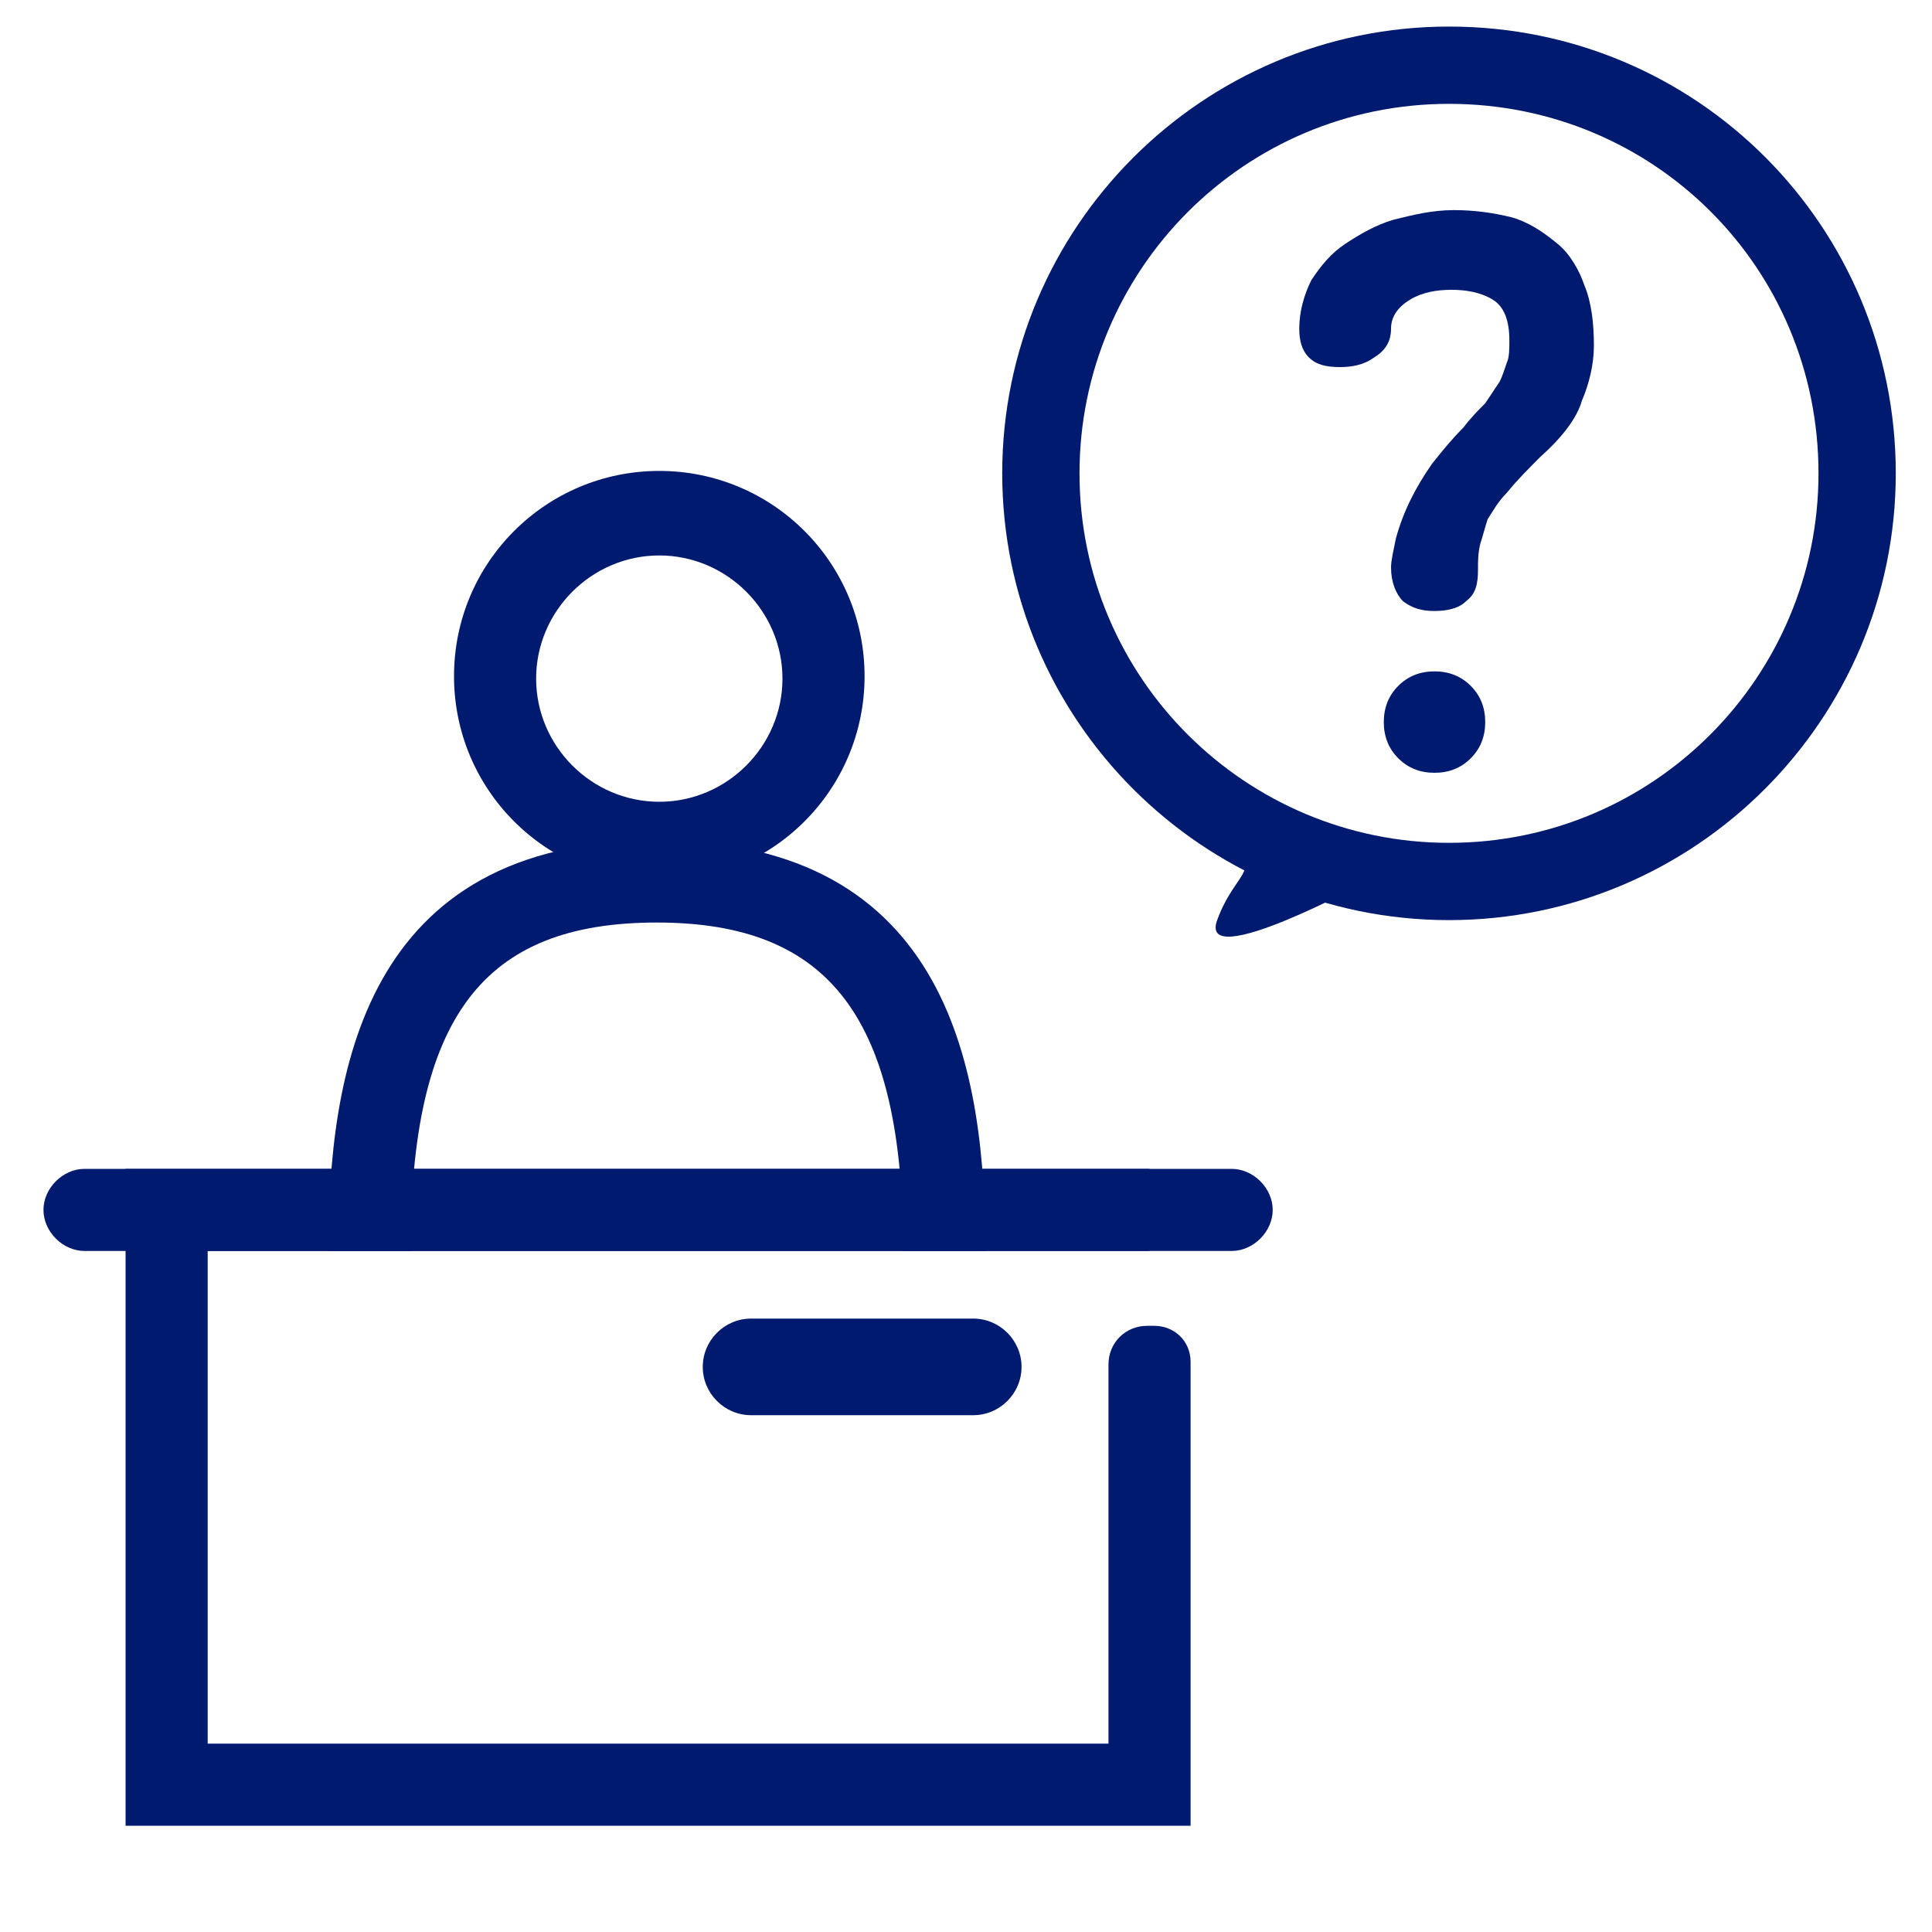
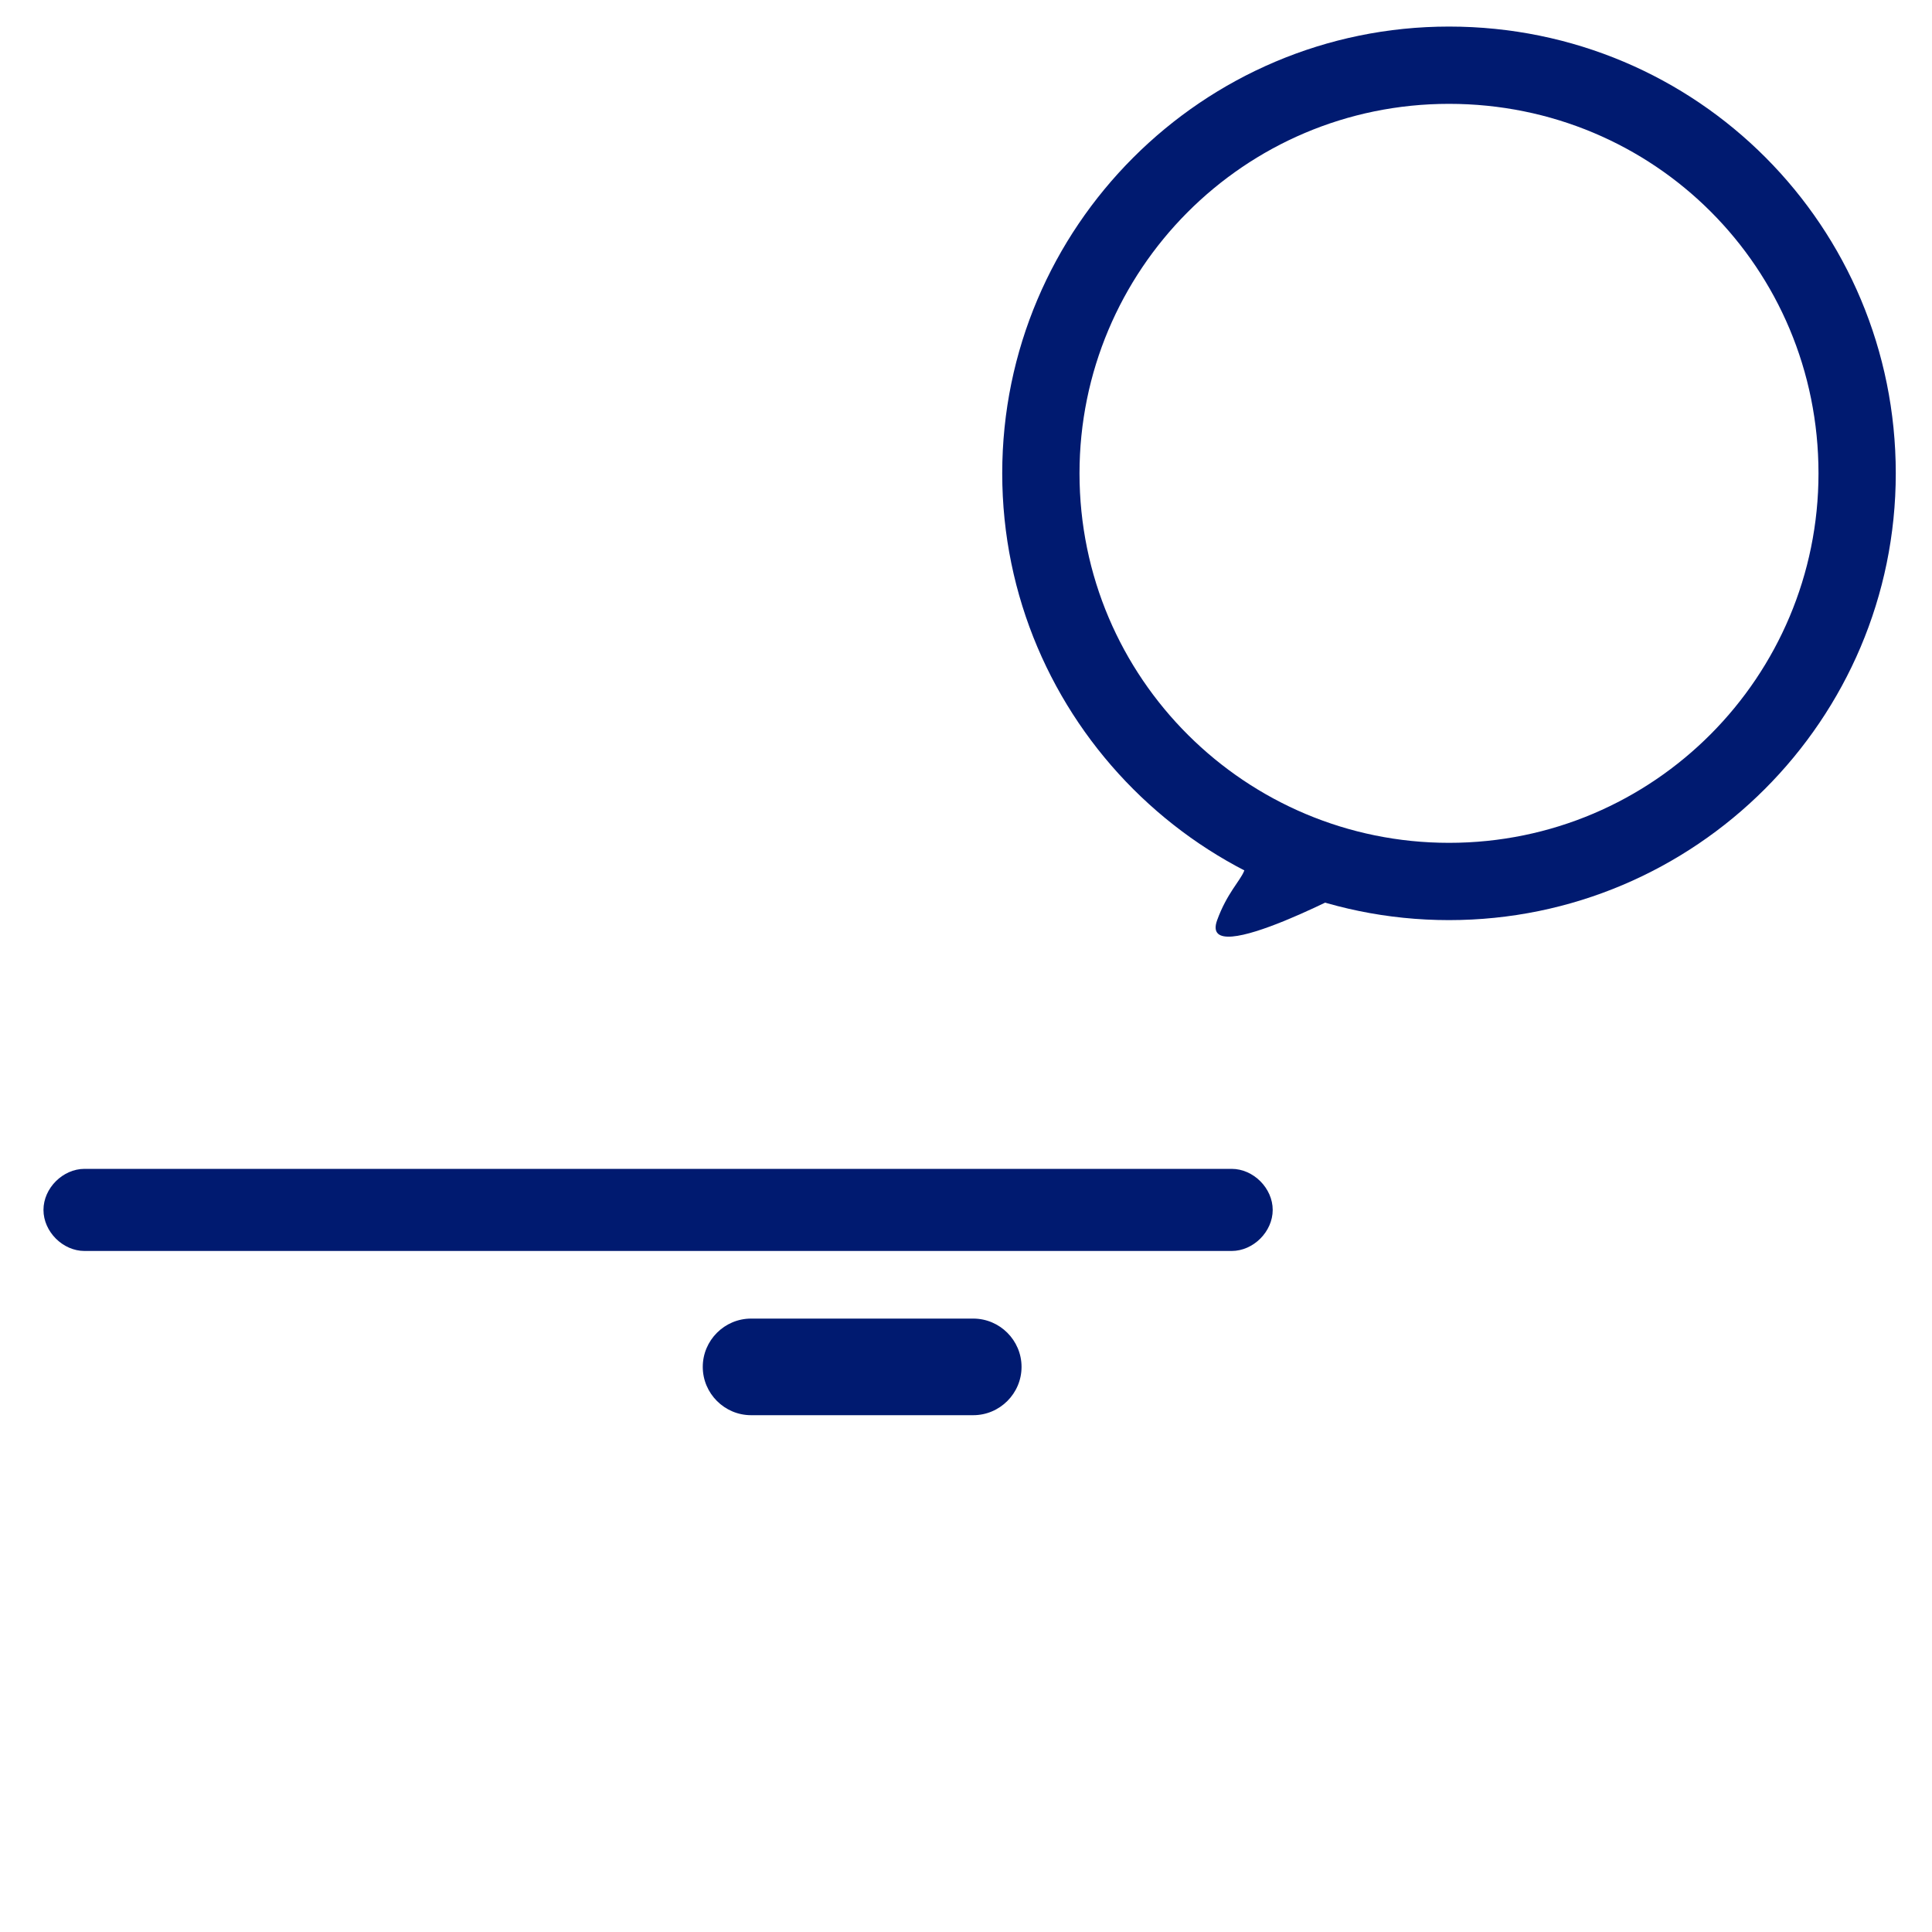
<svg xmlns="http://www.w3.org/2000/svg" version="1.1" id="图层_1" x="0px" y="0px" viewBox="0 0 80 80" style="enable-background:new 0 0 80 80;" xml:space="preserve">
  <style type="text/css">
	.st0{fill:#001A70;}
</style>
  <g>
    <g>
      <path class="st0" d="M60,1.1c-10.2,0-18.5,8.3-18.5,18.5S49.8,38.1,60,38.1c10.2,0,18.5-8.3,18.5-18.5S70.3,1.1,60,1.1z M60,34.9    c-8.4,0-15.3-6.8-15.3-15.3c0-8.4,6.8-15.3,15.3-15.3s15.3,6.8,15.3,15.3C75.3,28,68.5,34.9,60,34.9z" />
-       <path class="st0" d="M59.4,27.8c-0.6,0-1.1,0.2-1.5,0.6c-0.4,0.4-0.6,0.9-0.6,1.5c0,0.6,0.2,1.1,0.6,1.5c0.4,0.4,0.9,0.6,1.5,0.6    c0.6,0,1.1-0.2,1.5-0.6c0.4-0.4,0.6-0.9,0.6-1.5c0-0.6-0.2-1.1-0.6-1.5C60.5,28,60,27.8,59.4,27.8z M64.5,10.1    c-0.6-0.5-1.2-0.9-1.9-1.1c-0.8-0.2-1.6-0.3-2.4-0.3c-0.9,0-1.7,0.2-2.5,0.4c-0.7,0.2-1.4,0.6-2,1c-0.6,0.4-1,0.9-1.4,1.5    c-0.3,0.6-0.5,1.3-0.5,2c0,0.5,0.1,0.9,0.4,1.2c0.3,0.3,0.7,0.4,1.3,0.4c0.5,0,1-0.1,1.4-0.4c0.5-0.3,0.7-0.7,0.7-1.2    c0-0.5,0.3-0.9,0.8-1.2c0.5-0.3,1.1-0.4,1.7-0.4c0.6,0,1.2,0.1,1.7,0.4c0.5,0.3,0.7,0.9,0.7,1.7c0,0.3,0,0.7-0.1,0.9    c-0.1,0.3-0.2,0.6-0.3,0.8c-0.2,0.3-0.4,0.6-0.6,0.9c-0.3,0.3-0.6,0.6-0.9,1c-0.5,0.5-0.9,1-1.3,1.5c-0.7,1-1.2,2-1.5,3.1    c-0.1,0.5-0.2,0.9-0.2,1.2c0,0.6,0.2,1.1,0.5,1.4c0.4,0.3,0.8,0.4,1.3,0.4c0.5,0,1-0.1,1.3-0.4c0.4-0.3,0.5-0.7,0.5-1.3    c0-0.4,0-0.7,0.1-1.1c0.1-0.3,0.2-0.7,0.3-1c0.2-0.3,0.4-0.7,0.8-1.1c0.4-0.5,0.9-1,1.4-1.5c0.9-0.8,1.5-1.6,1.7-2.3    c0.3-0.7,0.5-1.5,0.5-2.3c0-0.9-0.1-1.8-0.4-2.5C65.4,11.2,65,10.5,64.5,10.1L64.5,10.1z" />
      <g>
        <path class="st0" d="M31.1,54.6c-1.1,0-2,0.9-2,2s0.9,2,2,2h9.2c1.1,0,2-0.9,2-2s-0.9-2-2-2H31.1z" />
        <g>
-           <path class="st0" d="M27.3,36.5c-4.7,0-8.5-3.8-8.5-8.5c0-4.7,3.8-8.5,8.5-8.5c4.7,0,8.5,3.8,8.5,8.5S32,36.5,27.3,36.5      L27.3,36.5z M27.3,23c-2.8,0-5.1,2.3-5.1,5.1s2.3,5.1,5.1,5.1s5.1-2.3,5.1-5.1S30.1,23,27.3,23z" />
-           <path class="st0" d="M40.8,51.8h-3.4c0-9.6-3-13.6-10.2-13.6s-10.2,3.9-10.2,13.6h-3.4c0-7.3,1.4-17,13.6-17      S40.8,44.5,40.8,51.8z" />
          <path class="st0" d="M3.5,48.4H51c0.9,0,1.7,0.8,1.7,1.7v0c0,0.9-0.8,1.7-1.7,1.7H3.5c-0.9,0-1.7-0.8-1.7-1.7v0      C1.8,49.2,2.6,48.4,3.5,48.4z" />
-           <path class="st0" d="M49.3,75.6H5.2V48.4h42.4v3.4h-39v20.4h37.3V56.5c0-0.9,0.7-1.6,1.6-1.6h0.3c0.8,0,1.5,0.6,1.5,1.5      L49.3,75.6L49.3,75.6z" />
        </g>
      </g>
    </g>
    <path class="st0" d="M56.6,36.5c0,0-7,3.8-6.2,1.6c0.8-2.2,2.2-2.1-0.1-3.3C48.1,33.7,56.6,36.5,56.6,36.5z" />
  </g>
</svg>